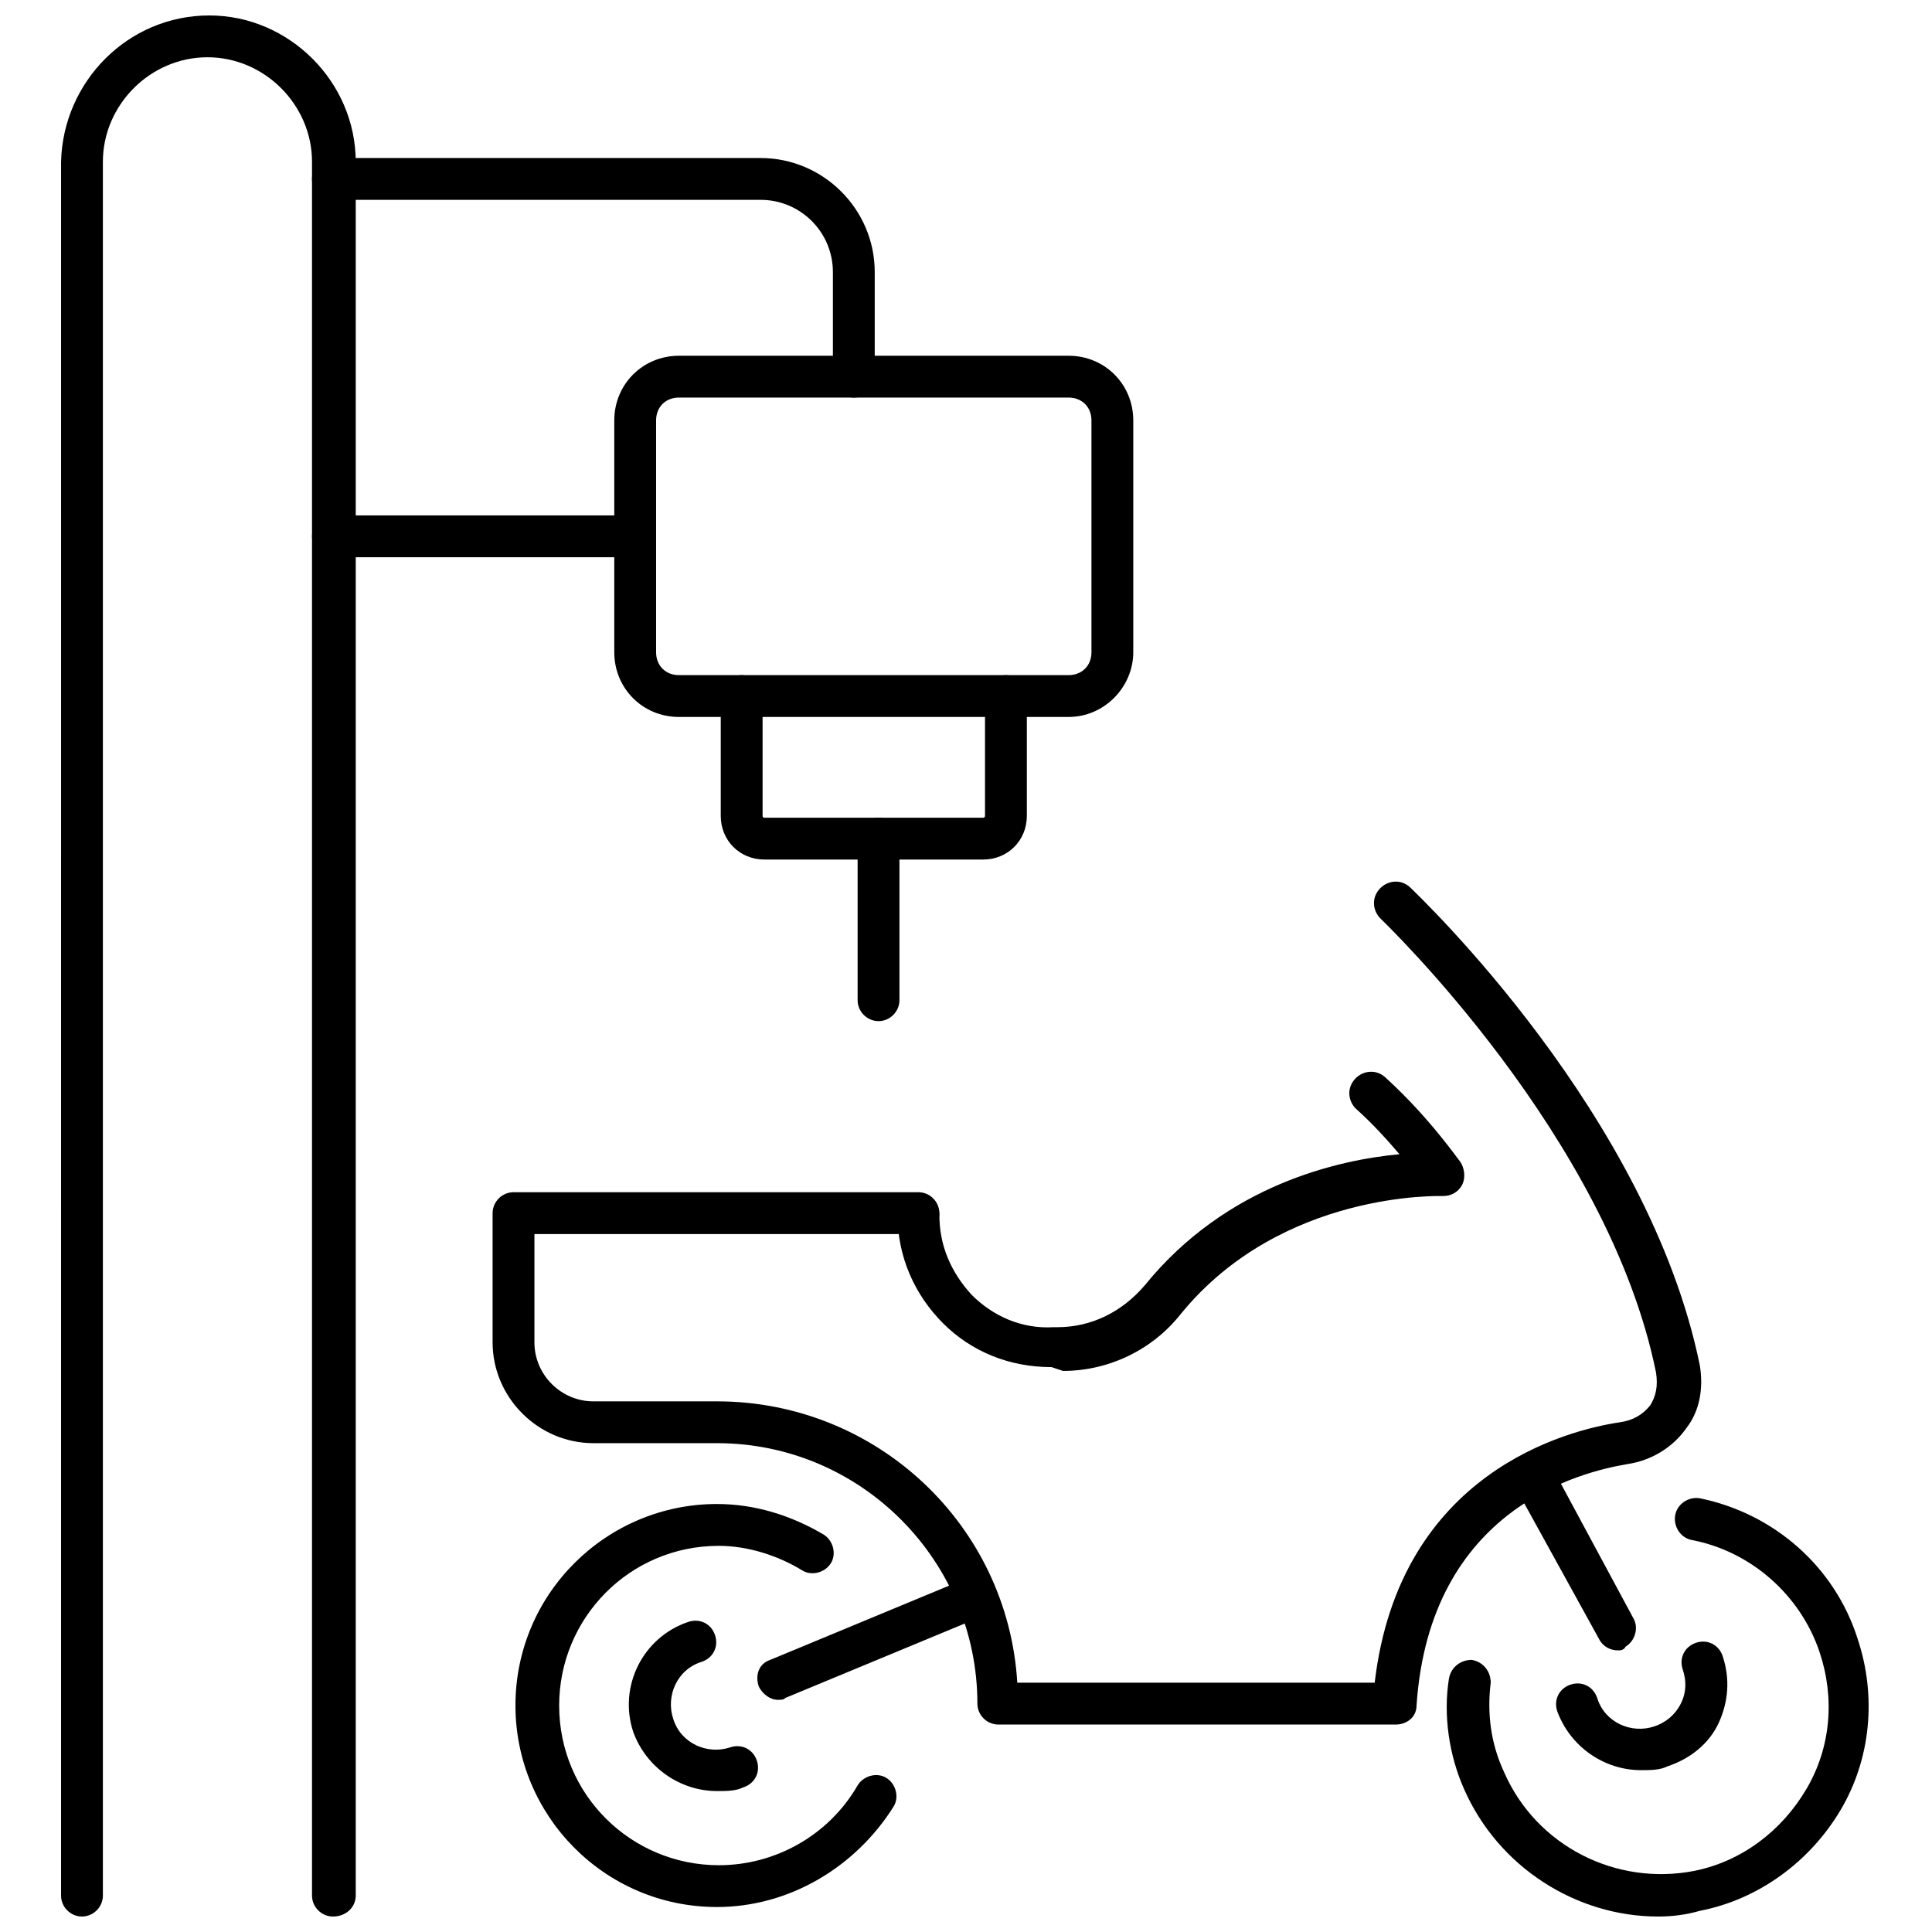
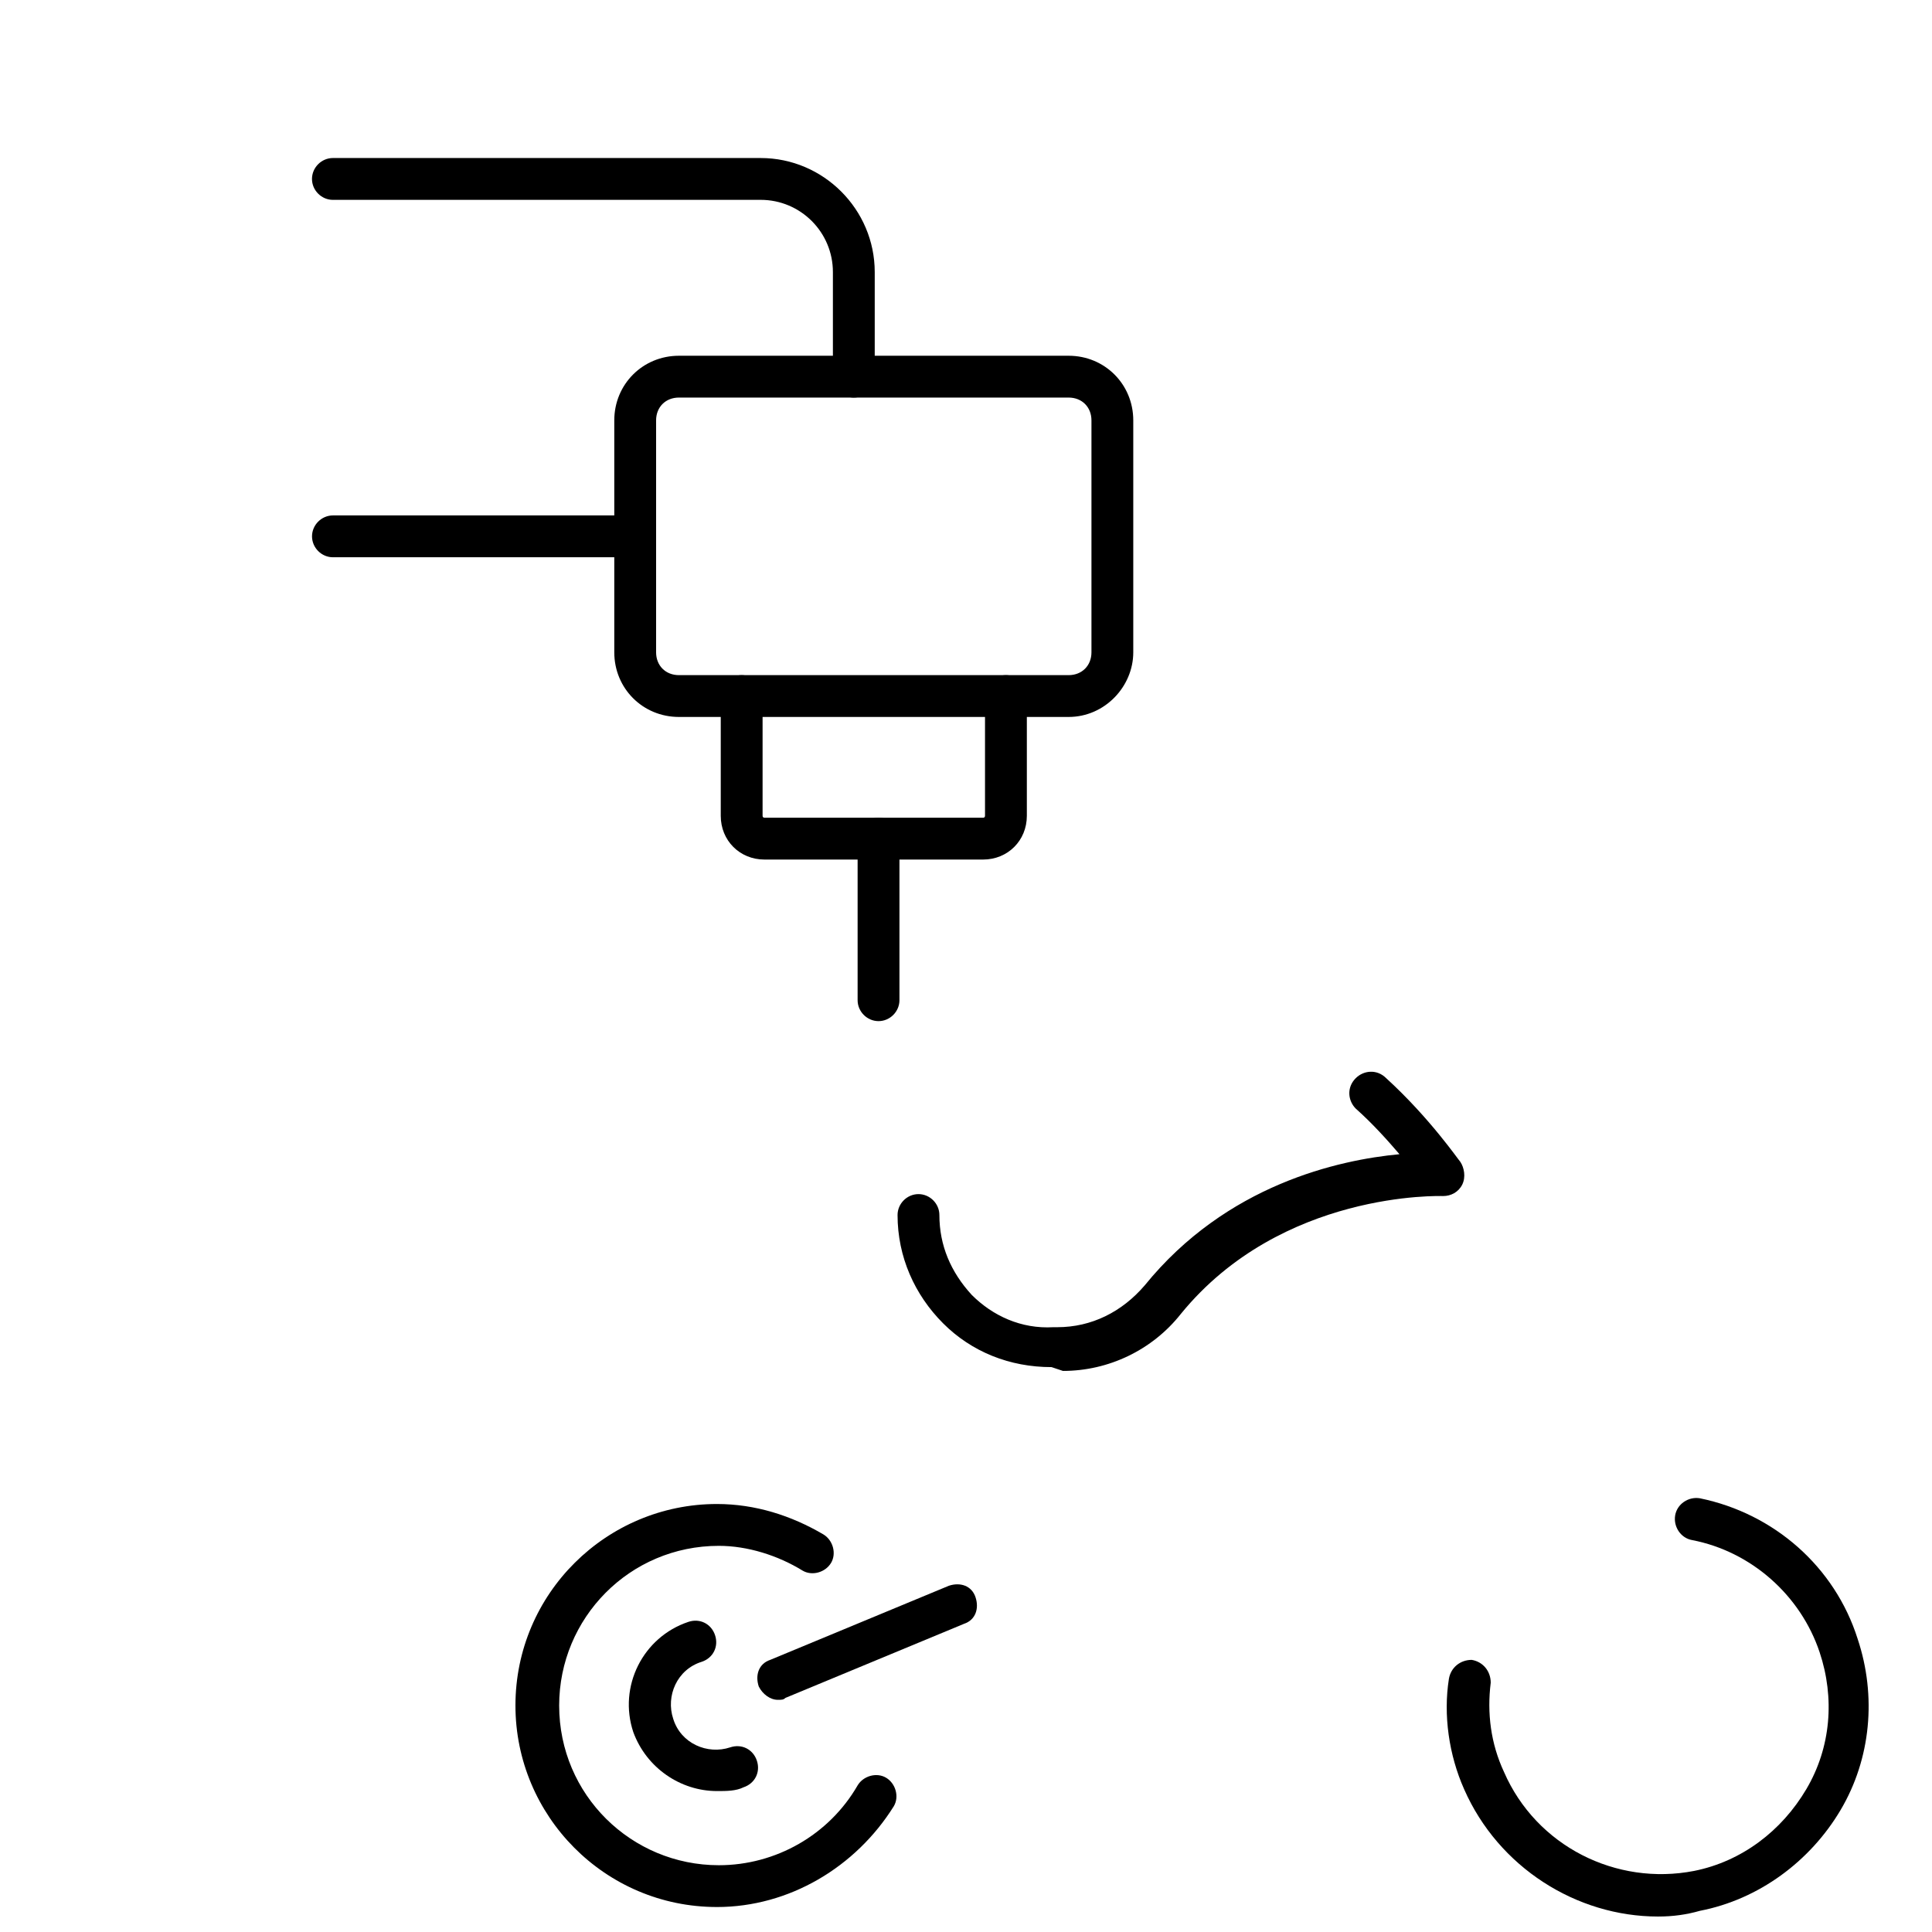
<svg xmlns="http://www.w3.org/2000/svg" width="800px" height="800px" version="1.1" viewBox="144 144 512 512">
  <defs>
    <clipPath id="b">
      <path d="m527 540h113v111.9h-113z" />
    </clipPath>
    <clipPath id="a">
-       <path d="m160 148.09h79v503.81h-79z" />
-     </clipPath>
+       </clipPath>
  </defs>
  <path d="m334 618.65c-9.574 0-18.641-6.047-22.168-15.617-4.031-12.09 2.519-25.191 14.609-29.223 3.023-1.008 6.047 0.504 7.055 3.527 1.008 3.023-0.504 6.047-3.527 7.055-6.551 2.016-9.574 9.07-7.559 15.113 2.016 6.551 9.07 9.574 15.113 7.559 3.023-1.008 6.047 0.504 7.055 3.527s-0.504 6.047-3.527 7.055c-2.012 1.004-4.531 1.004-7.051 1.004z" />
-   <path d="m578.85 613.11c-9.574 0-18.641-6.047-22.168-15.617-1.008-3.023 0.504-6.047 3.527-7.055 3.023-1.008 6.047 0.504 7.055 3.527 2.016 6.551 9.07 9.574 15.113 7.559 3.023-1.008 5.543-3.023 7.055-6.047 1.512-3.023 1.512-6.047 0.504-9.07s0.504-6.047 3.527-7.055c3.023-1.008 6.047 0.504 7.055 3.527 2.016 6.047 1.512 12.09-1.008 17.633s-7.559 9.574-13.602 11.586c-2.019 1.012-4.539 1.012-7.059 1.012z" />
  <path d="m350.12 594.47c-2.016 0-4.031-1.512-5.039-3.527-1.008-3.023 0-6.047 3.023-7.055l47.359-19.648c3.023-1.008 6.047 0 7.055 3.023 1.008 3.023 0 6.047-3.023 7.055l-47.359 19.648c-0.504 0.504-1.008 0.504-2.016 0.504z" />
  <path d="m334 649.38c-29.727 0-53.402-24.184-53.402-53.402 0-29.727 24.184-53.402 53.402-53.402 10.078 0 19.648 3.023 28.215 8.062 2.519 1.512 3.527 5.039 2.016 7.559s-5.039 3.527-7.559 2.016c-6.551-4.031-14.609-6.551-22.168-6.551-23.68 0-42.32 19.145-42.32 42.32 0 23.68 19.145 42.32 42.32 42.32 15.113 0 29.223-8.062 36.777-21.16 1.512-2.519 5.039-3.527 7.559-2.016 2.519 1.512 3.527 5.039 2.016 7.559-10.078 16.117-27.711 26.695-46.855 26.695z" />
  <g clip-path="url(#b)">
    <path d="m583.39 651.9c-21.664 0-42.32-13.098-51.387-33.754-4.031-9.07-5.543-19.648-4.031-29.223 0.504-3.023 3.023-5.039 6.047-5.039 3.023 0.504 5.039 3.023 5.039 6.047-1.008 8.062 0 16.121 3.527 23.68 8.566 19.648 29.727 30.23 50.383 26.199 12.594-2.519 23.176-10.578 29.727-21.664 6.551-11.082 7.559-24.184 3.527-36.273-5.039-15.113-18.137-26.703-33.754-29.727-3.023-0.504-5.039-3.527-4.535-6.551 0.504-3.023 3.527-5.039 6.551-4.535 19.648 4.031 35.77 18.137 41.816 37.281 5.039 15.113 3.527 31.738-4.535 45.344-8.062 13.602-21.664 23.68-37.281 26.703-3.539 1.008-7.066 1.512-11.094 1.512z" />
  </g>
-   <path d="m572.8 581.37c-2.016 0-4.031-1.008-5.039-3.023l-21.664-39.297c-1.512-2.519-0.504-6.047 2.016-7.559 2.519-1.512 6.047-0.504 7.559 2.016l21.16 39.297c1.512 2.519 0.504 6.047-2.016 7.559-0.504 1.008-1.512 1.008-2.016 1.008z" />
-   <path d="m513.86 601.02h-105.3c-3.023 0-5.543-2.519-5.543-5.543 0-37.785-30.73-69.023-69.023-69.023h-32.746c-14.609 0-26.703-12.09-26.703-26.703v-34.258c0-3.023 2.519-5.543 5.543-5.543h107.31c3.023 0 5.543 2.519 5.543 5.543 0 3.023-2.519 5.543-5.543 5.543h-101.77v28.719c0 8.566 7.055 15.617 15.617 15.617h32.746c42.32 0 77.082 32.746 79.602 74.562h94.715c6.555-55.922 51.395-67.004 64.996-69.02 3.527-0.504 6.047-2.016 8.062-4.535 1.512-2.519 2.016-5.039 1.512-8.566-12.598-62.473-72.047-119.4-73.055-120.41-2.016-2.016-2.519-5.543 0-8.062 2.016-2.016 5.543-2.519 8.062 0 2.519 2.519 62.977 59.953 76.578 126.46 1.008 6.047 0 12.09-3.527 16.625-3.527 5.039-9.07 8.566-15.617 9.574-12.09 2.016-52.395 11.586-55.922 63.984 0 3.023-2.519 5.039-5.543 5.039z" />
  <path d="m422.67 506.3c-11.082 0-21.16-4.031-28.719-11.586-7.559-7.559-12.09-17.633-12.09-28.719 0-3.023 2.519-5.543 5.543-5.543s5.543 2.519 5.543 5.543c0 8.062 3.023 15.113 8.566 21.16 5.543 5.543 13.098 9.07 21.664 8.566h1.008c9.07 0 17.129-4.031 23.176-11.082 21.664-26.703 51.387-33.25 67.512-34.762-3.023-3.527-7.055-8.062-11.586-12.09-2.016-2.016-2.519-5.543 0-8.062 2.016-2.016 5.543-2.519 8.062 0 11.586 10.578 19.145 21.664 19.648 22.168 1.008 1.512 1.512 4.031 0.504 6.047-1.008 2.016-3.023 3.023-5.039 3.023-0.504 0-42.824-1.512-69.527 31.234-7.559 9.574-19.145 15.113-31.234 15.113z" />
  <path d="m427.2 334h-103.28c-9.574 0-17.129-7.559-17.129-17.129v-61.465c0-9.574 7.559-17.129 17.129-17.129h103.28c9.574 0 17.129 7.559 17.129 17.129v61.465c0 9.066-7.555 17.129-17.129 17.129zm-103.28-84.641c-3.527 0-6.047 2.519-6.047 6.047v61.465c0 3.527 2.519 6.047 6.047 6.047h103.28c3.527 0 6.047-2.519 6.047-6.047v-61.465c0-3.527-2.519-6.047-6.047-6.047z" />
  <path d="m404.53 371.79h-57.938c-6.551 0-11.586-5.039-11.586-11.586v-31.738c0-3.023 2.519-5.543 5.543-5.543 3.023 0 5.543 2.519 5.543 5.543v31.738c0 0.504 0.504 0.504 0.504 0.504h57.938c0.504 0 0.504-0.504 0.504-0.504v-31.738c0-3.023 2.519-5.543 5.543-5.543 3.023 0 5.543 2.519 5.543 5.543v31.738c-0.004 6.547-5.043 11.586-11.594 11.586z" />
  <path d="m308.81 291.68h-76.578c-3.023 0-5.543-2.519-5.543-5.543 0-3.023 2.519-5.543 5.543-5.543h76.074c3.023 0 5.543 2.519 5.543 5.543 0 3.023-2.016 5.543-5.039 5.543z" />
  <g clip-path="url(#a)">
    <path d="m232.23 651.9c-3.023 0-5.543-2.519-5.543-5.543v-459.47c0-15.113-12.594-27.711-27.711-27.711-15.113 0-27.711 12.594-27.711 27.711v459.47c0 3.023-2.519 5.543-5.543 5.543-3.023 0-5.543-2.519-5.543-5.543l0.004-459.47c0.504-21.16 17.637-38.793 39.297-38.793 21.16 0 38.793 17.633 38.793 38.793v459.47c0.004 3.023-2.516 5.543-6.043 5.543z" />
  </g>
  <path d="m370.27 249.36c-3.023 0-5.543-2.519-5.543-5.543v-27.711c0-10.578-8.566-19.145-19.145-19.145l-113.36 0.004c-3.023 0-5.543-2.519-5.543-5.543s2.519-5.543 5.543-5.543h113.36c16.625 0 30.23 13.602 30.23 30.23v27.707c0 3.023-2.519 5.543-5.543 5.543z" />
  <path d="m376.82 414.61c-3.023 0-5.543-2.519-5.543-5.543v-42.824c0-3.023 2.519-5.543 5.543-5.543 3.023 0 5.543 2.519 5.543 5.543v42.824c-0.004 3.023-2.519 5.543-5.543 5.543z" />
</svg>